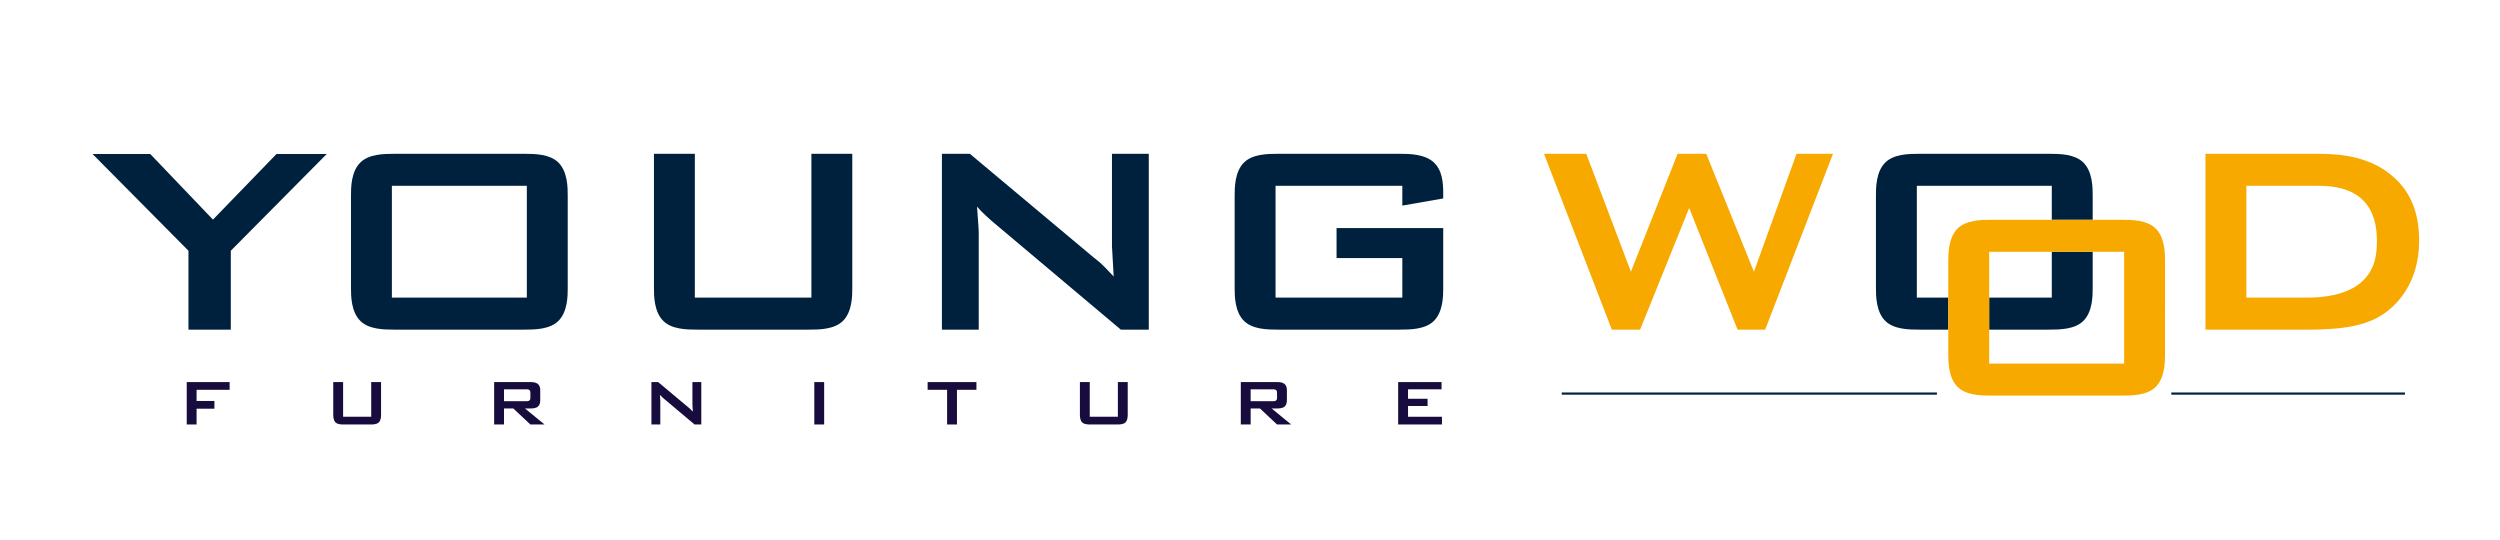
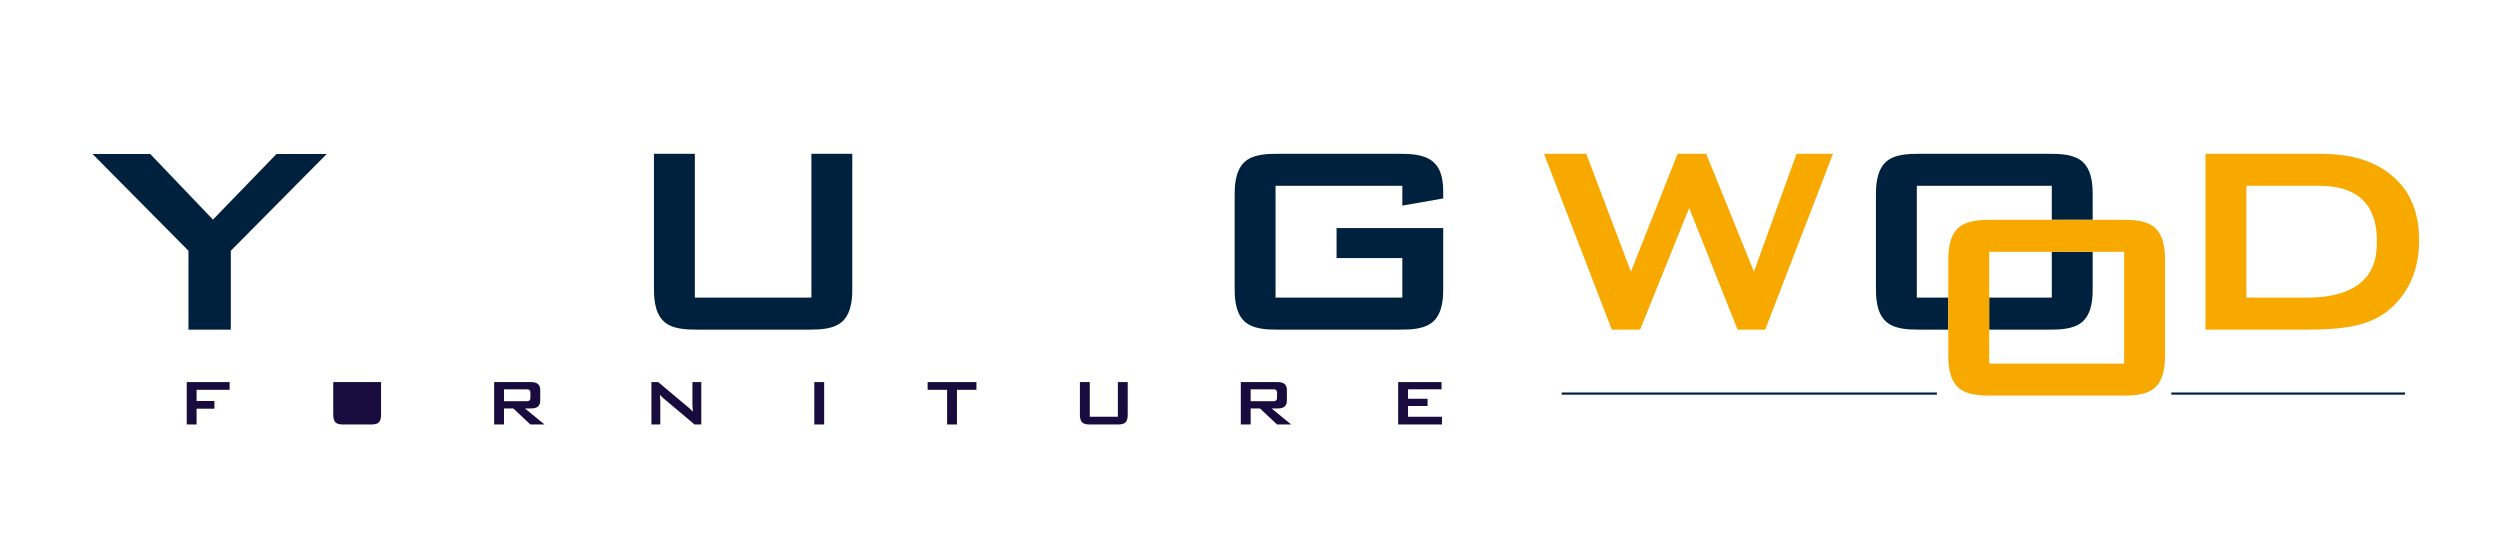
<svg xmlns="http://www.w3.org/2000/svg" version="1.1" id="Layer_1" x="0px" y="0px" width="856px" height="185px" viewBox="0 0 856 185" enable-background="new 0 0 856 185" xml:space="preserve">
-   <path fill="#00213D" d="M134.18,101.901V63.629h46.207v38.272H134.18z M120.178,98.634c0,2.567,0,8.168,3.267,11.318  c2.917,2.801,7.817,2.917,11.668,2.917h44.34c3.851,0,8.751-0.116,11.668-2.917c3.267-3.15,3.267-8.751,3.267-11.318V66.896  c0-2.567,0-8.168-3.267-11.318c-2.917-2.8-7.818-2.917-11.668-2.917h-44.34c-3.851,0-8.751,0.117-11.668,2.917  c-3.267,3.15-3.267,8.751-3.267,11.318V98.634z" />
  <path fill="#00213D" d="M237.915,52.661h-14.002v45.973c0,2.567,0,8.168,3.267,11.318c2.917,2.801,7.818,2.917,11.668,2.917h38.04  c3.851,0,8.751-0.116,11.668-2.917c3.268-3.15,3.268-8.751,3.268-11.318V52.661h-14.002v49.241h-39.906V52.661z" />
-   <path fill="#00213D" d="M332.081,52.661h-9.568v60.208h12.602V80.315c0-1.167,0-1.634-0.117-3.151c0-0.466-0.117-1.05-0.117-1.517  c-0.117-1.634-0.233-3.268-0.35-4.901c1.984,2.333,4.667,4.551,5.018,4.901l44.223,37.222h9.568V52.661h-12.602v31.622l0.583,10.385  c-5.134-5.484-4.901-4.901-6.884-6.535L332.081,52.661z" />
  <path fill="#00213D" d="M480.155,63.629v6.768l14.003-2.45v-1.634c0-3.617-0.233-8.051-3.384-10.852  c-3.034-2.684-8.052-2.8-11.552-2.8h-41.54c-3.851,0-8.751,0.117-11.669,2.917c-3.267,3.15-3.267,8.751-3.267,11.318v31.738  c0,2.567,0,8.168,3.267,11.318c2.918,2.801,7.818,2.917,11.669,2.917h41.54c3.851,0,8.751-0.116,11.668-2.917  c3.268-3.15,3.268-8.751,3.268-11.318V78.098h-36.522v10.268h22.52v13.536h-43.406V63.629H480.155z" />
  <polygon fill="#F8A900" points="551.89,112.869 561.574,112.869 578.377,71.213 594.946,112.869 604.397,112.869 627.618,52.661   615.133,52.661 600.547,93.033 584.212,52.661 574.41,52.661 558.424,93.033 543.139,52.661 528.67,52.661 " />
  <path fill="#00213D" d="M681.096,112.869H701.6c3.851,0,8.751-0.116,11.668-2.917c3.268-3.15,3.268-8.751,3.268-11.318V86.223  h-14.002v15.679h-21.438V112.869z" />
  <path fill="#00213D" d="M642.322,98.634c0,2.567,0,8.168,3.268,11.318c2.917,2.801,7.817,2.917,11.669,2.917h9.834v-10.968h-10.768  V63.628h46.208v11.625h14.002v-8.358c0-2.567,0-8.168-3.268-11.319c-2.917-2.8-7.817-2.917-11.668-2.917h-44.341  c-3.852,0-8.752,0.117-11.669,2.917c-3.268,3.151-3.268,8.752-3.268,11.319V98.634z" />
  <path fill="#F8A900" d="M681.096,124.496V86.223h46.208v38.273H681.096z M667.093,121.229c0,2.567,0,8.168,3.268,11.318  c2.918,2.801,7.818,2.917,11.669,2.917h44.341c3.851,0,8.752-0.116,11.669-2.917c3.268-3.15,3.268-8.751,3.268-11.318V89.489  c0-2.566,0-8.168-3.268-11.318c-2.917-2.8-7.818-2.917-11.669-2.917h-44.341c-3.851,0-8.751,0.117-11.669,2.917  c-3.268,3.15-3.268,8.752-3.268,11.318V121.229z" />
  <path fill="#F8A900" d="M769.159,101.901V63.629h24.854c7.701,0,19.837,1.983,19.837,18.786c0,4.084-0.351,9.801-5.251,14.119  c-3.501,3.151-9.568,5.368-18.553,5.368H769.159z M755.157,52.661v60.208h35.122c9.802,0,18.319-0.816,24.736-4.667  c5.484-3.267,13.303-11.202,13.303-25.787c0-9.102-2.684-16.219-8.285-21.353c-7.817-7.351-18.202-8.401-26.137-8.401H755.157z" />
  <path fill="none" stroke="#00213D" stroke-width="0.75" stroke-miterlimit="22.926" d="M743.463,134.761h80.001 M534.736,134.761  h128.467" />
  <polygon fill="#180C3E" points="63.935,130.825 63.935,145.341 67.311,145.341 67.311,139.939 73.415,139.939 73.415,137.296   67.311,137.296 67.311,133.47 78.62,133.47 78.62,130.825 " />
-   <path fill="#180C3E" d="M117.479,130.825h-3.376v11.084c0,0.619,0,1.969,0.788,2.729c0.703,0.675,1.885,0.703,2.813,0.703h9.171  c0.928,0,2.11-0.028,2.813-0.703c0.788-0.76,0.788-2.109,0.788-2.729v-11.084h-3.375v11.871h-9.621V130.825z" />
+   <path fill="#180C3E" d="M117.479,130.825h-3.376v11.084c0,0.619,0,1.969,0.788,2.729c0.703,0.675,1.885,0.703,2.813,0.703h9.171  c0.928,0,2.11-0.028,2.813-0.703c0.788-0.76,0.788-2.109,0.788-2.729v-11.084h-3.375v11.871V130.825z" />
  <path fill="#180C3E" d="M180.251,133.301c0.141,0,0.703,0,0.984,0.225c0.366,0.282,0.366,0.703,0.366,0.929v1.772  c0,0.225,0,0.646-0.366,0.929c-0.253,0.168-0.703,0.225-0.928,0.225h-7.736v-4.079H180.251z M169.196,130.825v14.516h3.375v-5.485  h3.179l5.852,5.485h4.839l-6.695-5.485h1.969c0.647,0,1.8-0.057,2.475-0.647c0.394-0.337,0.788-0.984,0.788-2.109v-3.46  c0-0.591-0.057-1.576-0.872-2.223c-0.675-0.534-1.716-0.591-2.391-0.591H169.196z" />
  <path fill="#180C3E" d="M225.356,130.825h-2.307v14.516h3.038v-7.849c0-0.281,0-0.394-0.028-0.76c0-0.112-0.028-0.253-0.028-0.365  c-0.028-0.395-0.056-0.788-0.084-1.182c0.478,0.563,1.125,1.098,1.209,1.182l10.662,8.974h2.307v-14.516h-3.039v7.624l0.141,2.503  c-1.238-1.321-1.182-1.181-1.66-1.575L225.356,130.825z" />
  <rect x="278.816" y="130.825" fill="#180C3E" width="3.376" height="14.516" />
  <polygon fill="#180C3E" points="327.663,133.47 334.33,133.47 334.33,130.825 317.62,130.825 317.62,133.47 324.287,133.47   324.287,145.341 327.663,145.341 " />
  <path fill="#180C3E" d="M373.134,130.825h-3.375v11.084c0,0.619,0,1.969,0.788,2.729c0.703,0.675,1.885,0.703,2.813,0.703h9.171  c0.928,0,2.11-0.028,2.813-0.703c0.788-0.76,0.788-2.109,0.788-2.729v-11.084h-3.376v11.871h-9.621V130.825z" />
  <path fill="#180C3E" d="M435.905,133.301c0.141,0,0.704,0,0.985,0.225c0.365,0.282,0.365,0.703,0.365,0.929v1.772  c0,0.225,0,0.646-0.365,0.929c-0.254,0.168-0.704,0.225-0.929,0.225h-7.736v-4.079H435.905z M424.85,130.825v14.516h3.376v-5.485  h3.179l5.852,5.485h4.839l-6.695-5.485h1.97c0.646,0,1.8-0.057,2.475-0.647c0.395-0.337,0.788-0.984,0.788-2.109v-3.46  c0-0.591-0.057-1.576-0.872-2.223c-0.676-0.534-1.716-0.591-2.391-0.591H424.85z" />
  <polygon fill="#180C3E" points="478.732,130.825 478.732,145.341 493.727,145.341 493.727,142.696 482.107,142.696 482.107,139.012   488.804,139.012 488.804,136.536 482.107,136.536 482.107,133.301 493.586,133.301 493.586,130.825 " />
  <polygon fill="#00213D" points="94.67,52.726 72.916,75.191 51.446,52.726 31.682,52.726 64.526,85.854 64.526,112.869   79.029,112.869 79.029,85.854 111.874,52.726 " />
</svg>